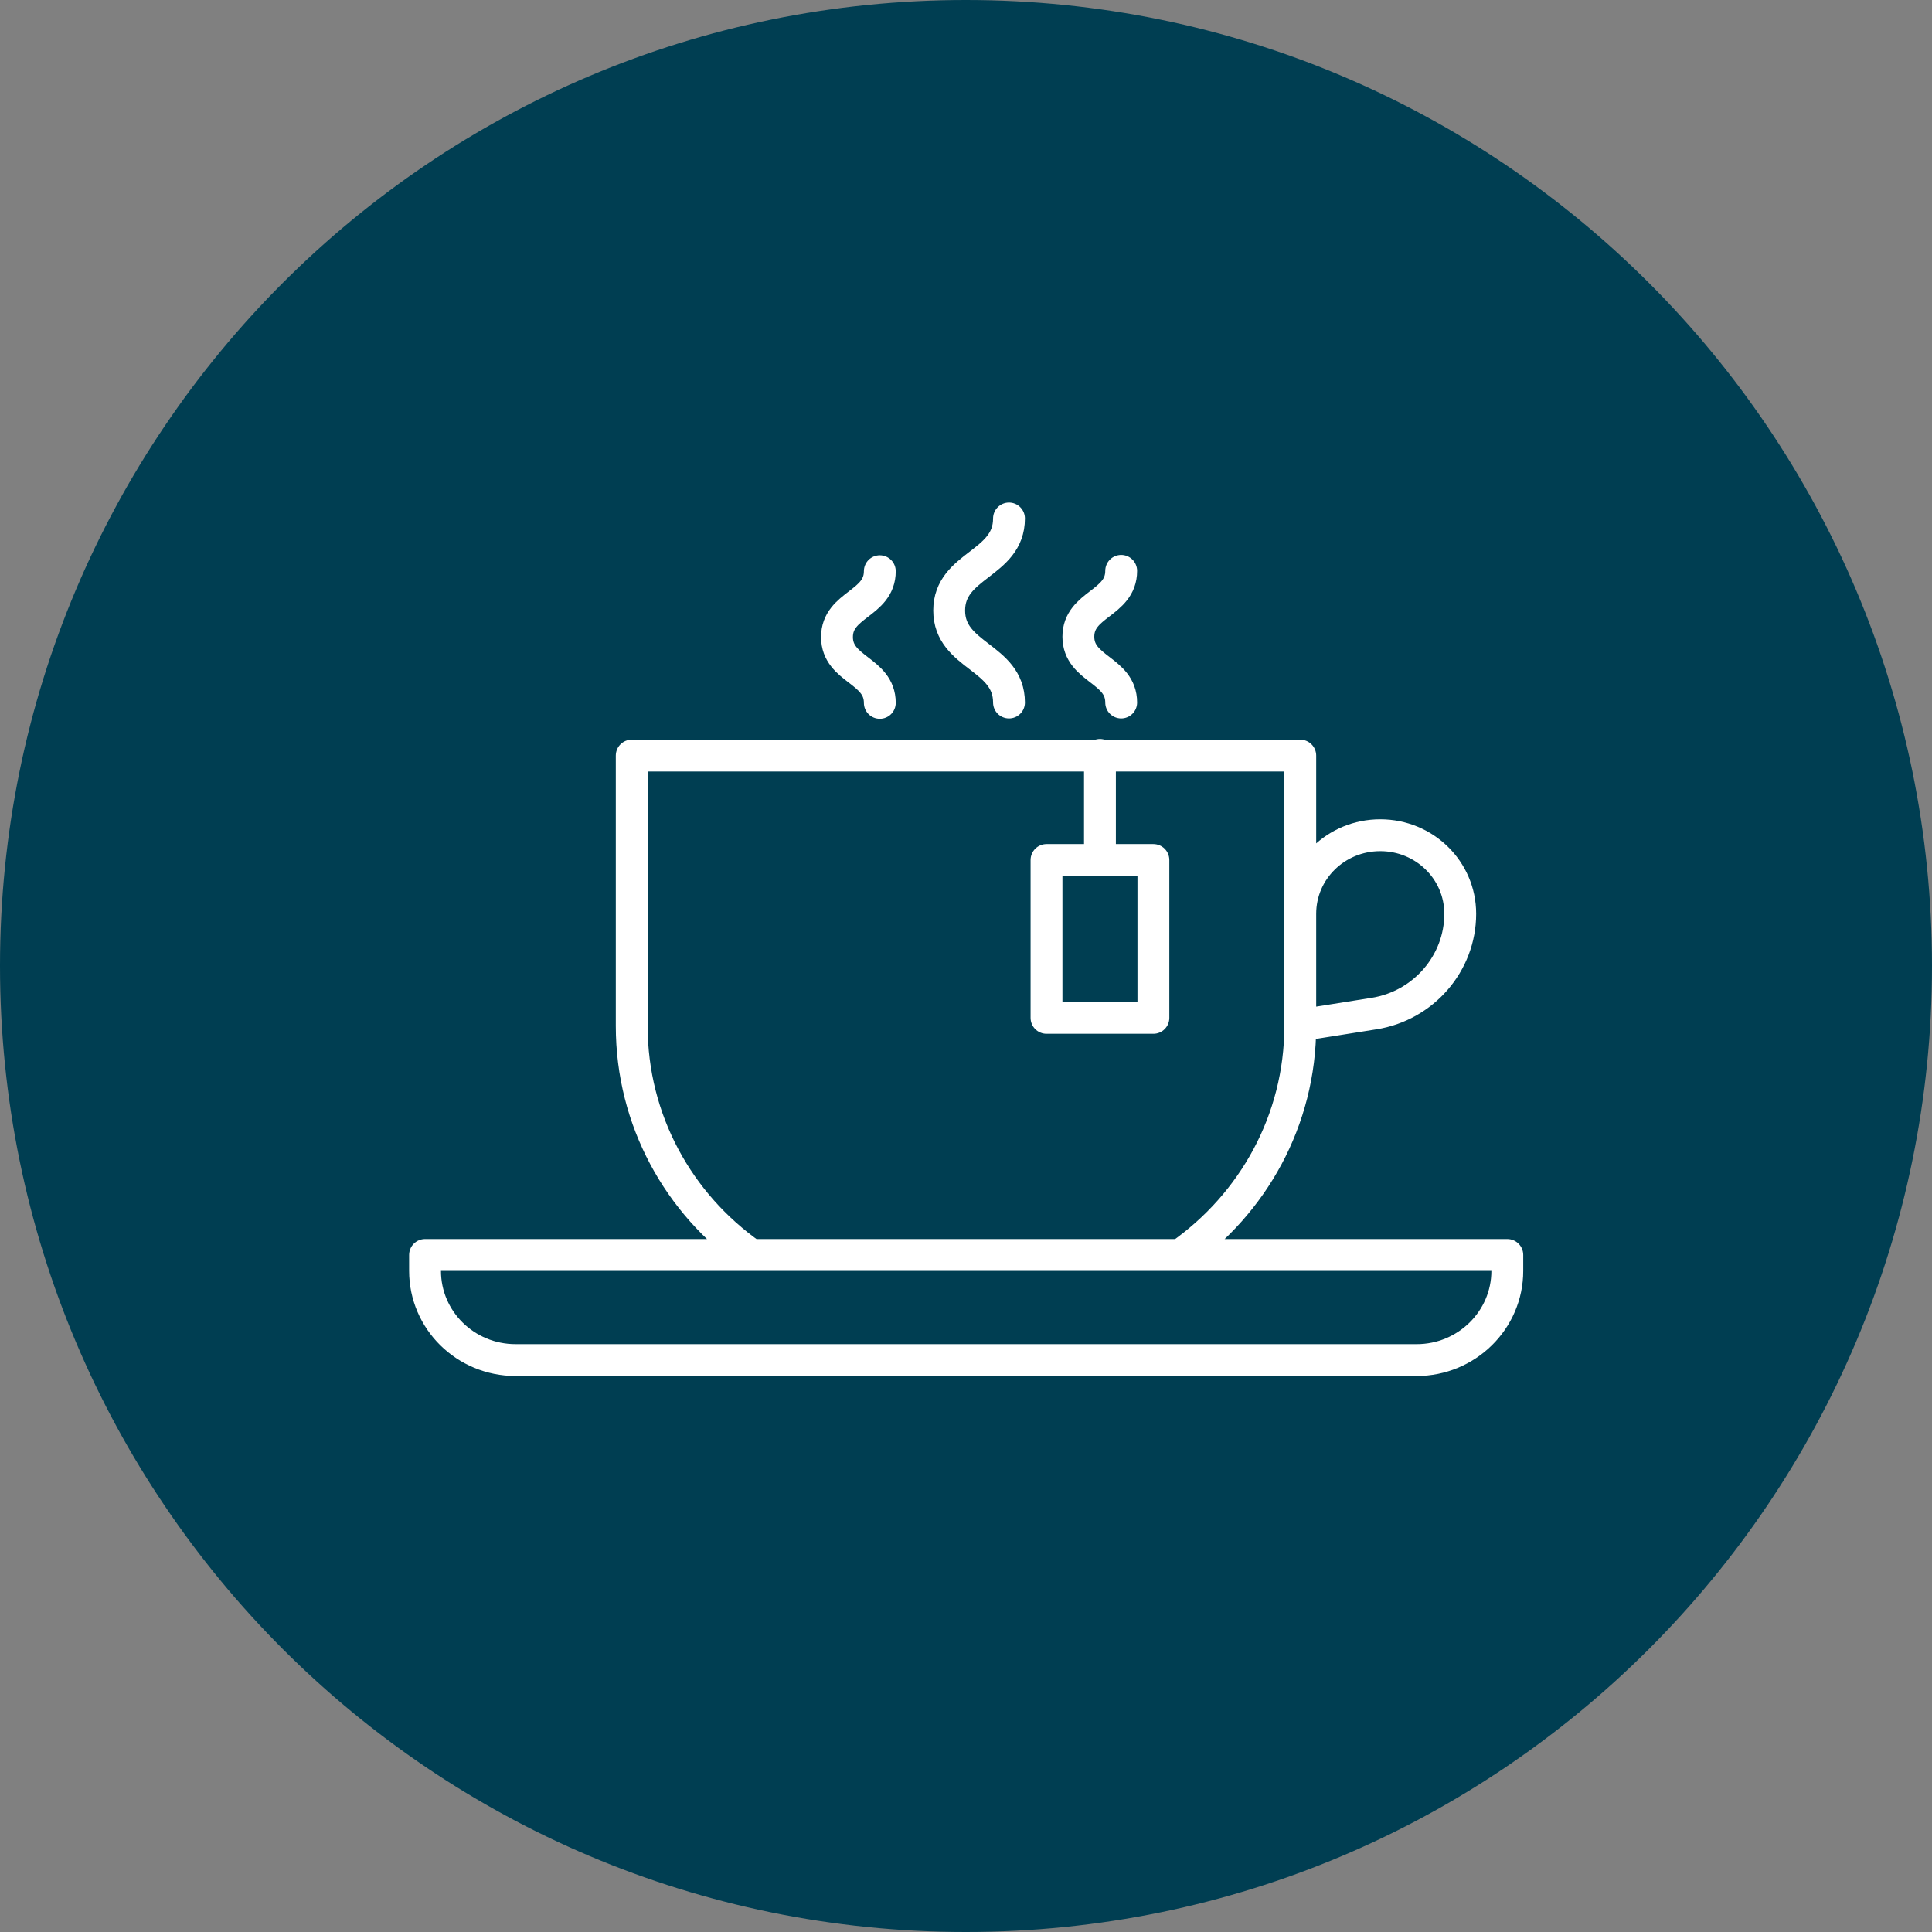
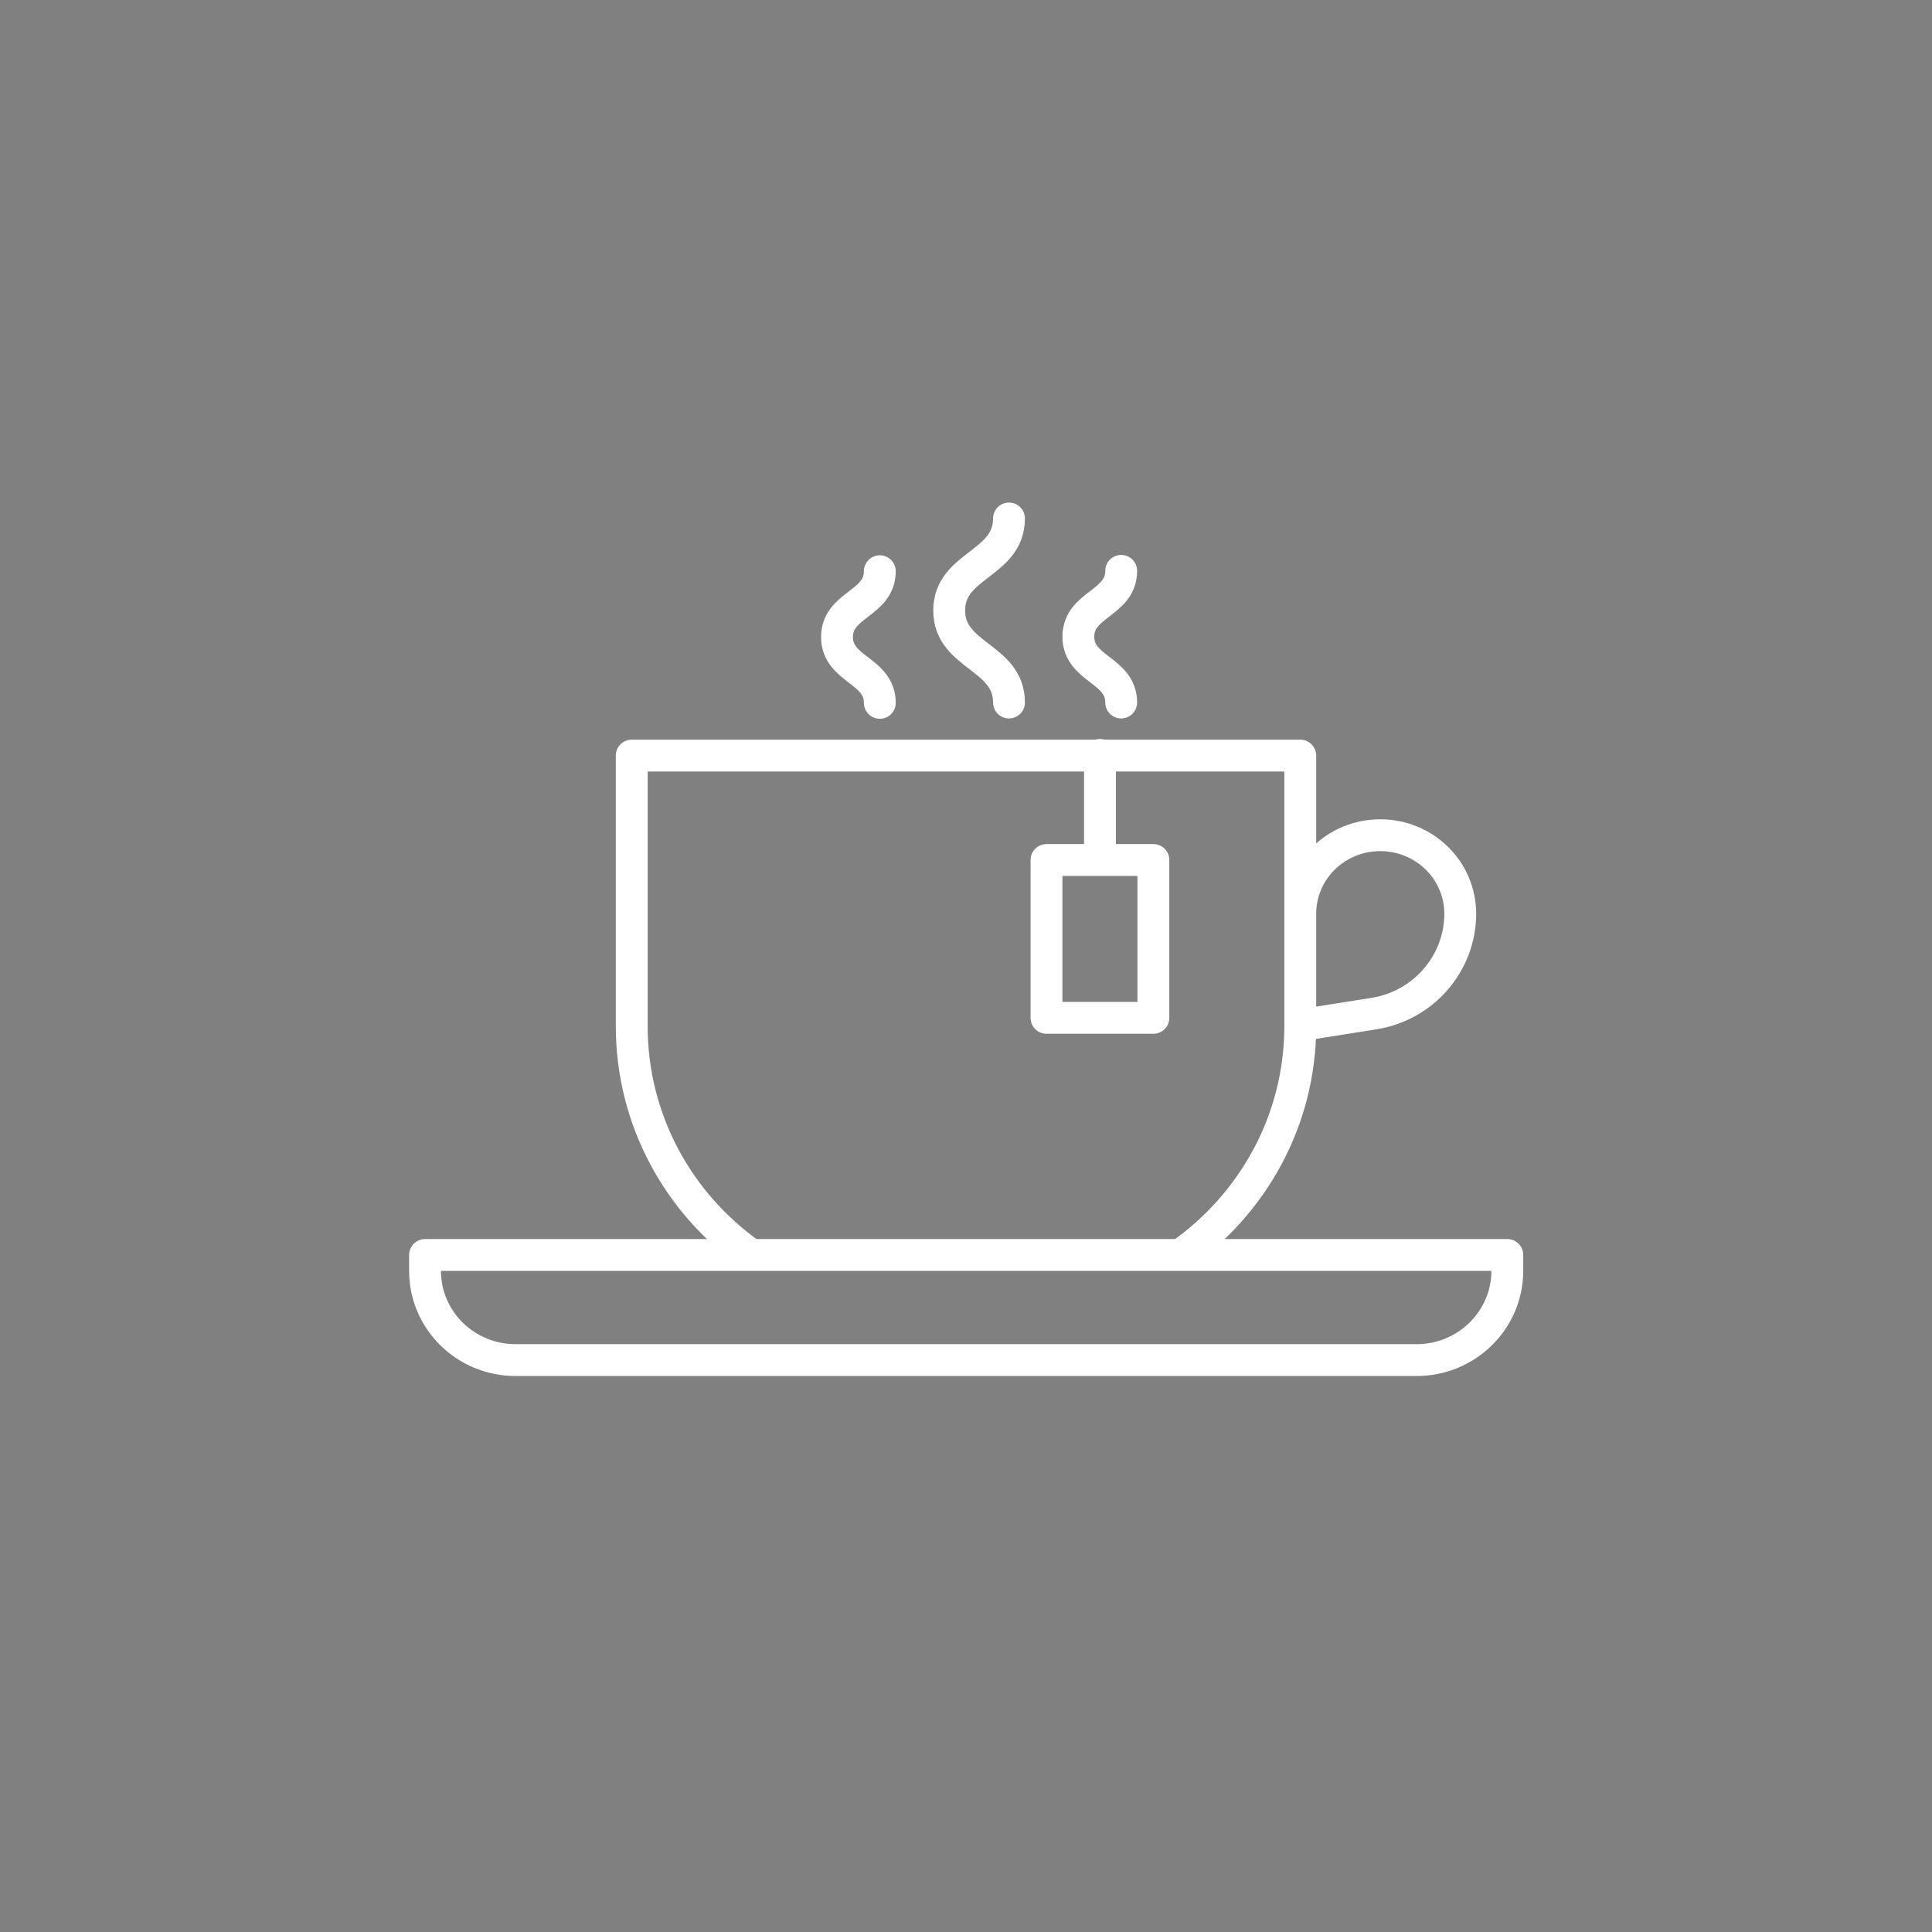
<svg xmlns="http://www.w3.org/2000/svg" id="Layer_1" data-name="Layer 1" viewBox="0 0 54.59 54.59">
  <rect x="0" y="0" width="54.59" height="54.59" fill="#808080" stroke="none" />
  <defs>
    <style>
      .cls-1 {
        fill: none;
        stroke: #fff;
        stroke-linecap: round;
        stroke-linejoin: round;
        stroke-width: .9px;
      }

      .cls-2 {
        fill: #003e52;
        stroke-width: 0px;
      }
    </style>
  </defs>
-   <path class="cls-2" d="m54.59,27.29c0,15.07-12.22,27.3-27.3,27.3S0,42.37,0,27.29,12.22,0,27.29,0s27.3,12.22,27.3,27.29" />
  <path class="cls-1" d="m36.74,28.97l2.08-.33c1.4-.22,2.44-1.42,2.44-2.82,0-1.23-1.01-2.22-2.26-2.22s-2.26.99-2.26,2.22m-4.15,2.94h-3.02v-4.46h3.02v4.46Zm-1.51-7.43v2.97m.6-8.17c0,.93-1.21.93-1.21,1.86s1.21.93,1.21,1.86m-3.17-5.2c0,1.3-1.69,1.3-1.69,2.6s1.69,1.3,1.69,2.6m-3.65-3.71c0,.93-1.21.93-1.21,1.86s1.21.93,1.21,1.86m8.49,15.6c2.05-1.44,3.39-3.8,3.39-6.47v-7.64h-18.89v7.64c0,2.67,1.33,5.03,3.38,6.47m18.79,2.97H14.57c-1.42,0-2.56-1.13-2.56-2.52v-.45h30.58v.45c0,1.39-1.15,2.52-2.56,2.52Z" />
</svg>